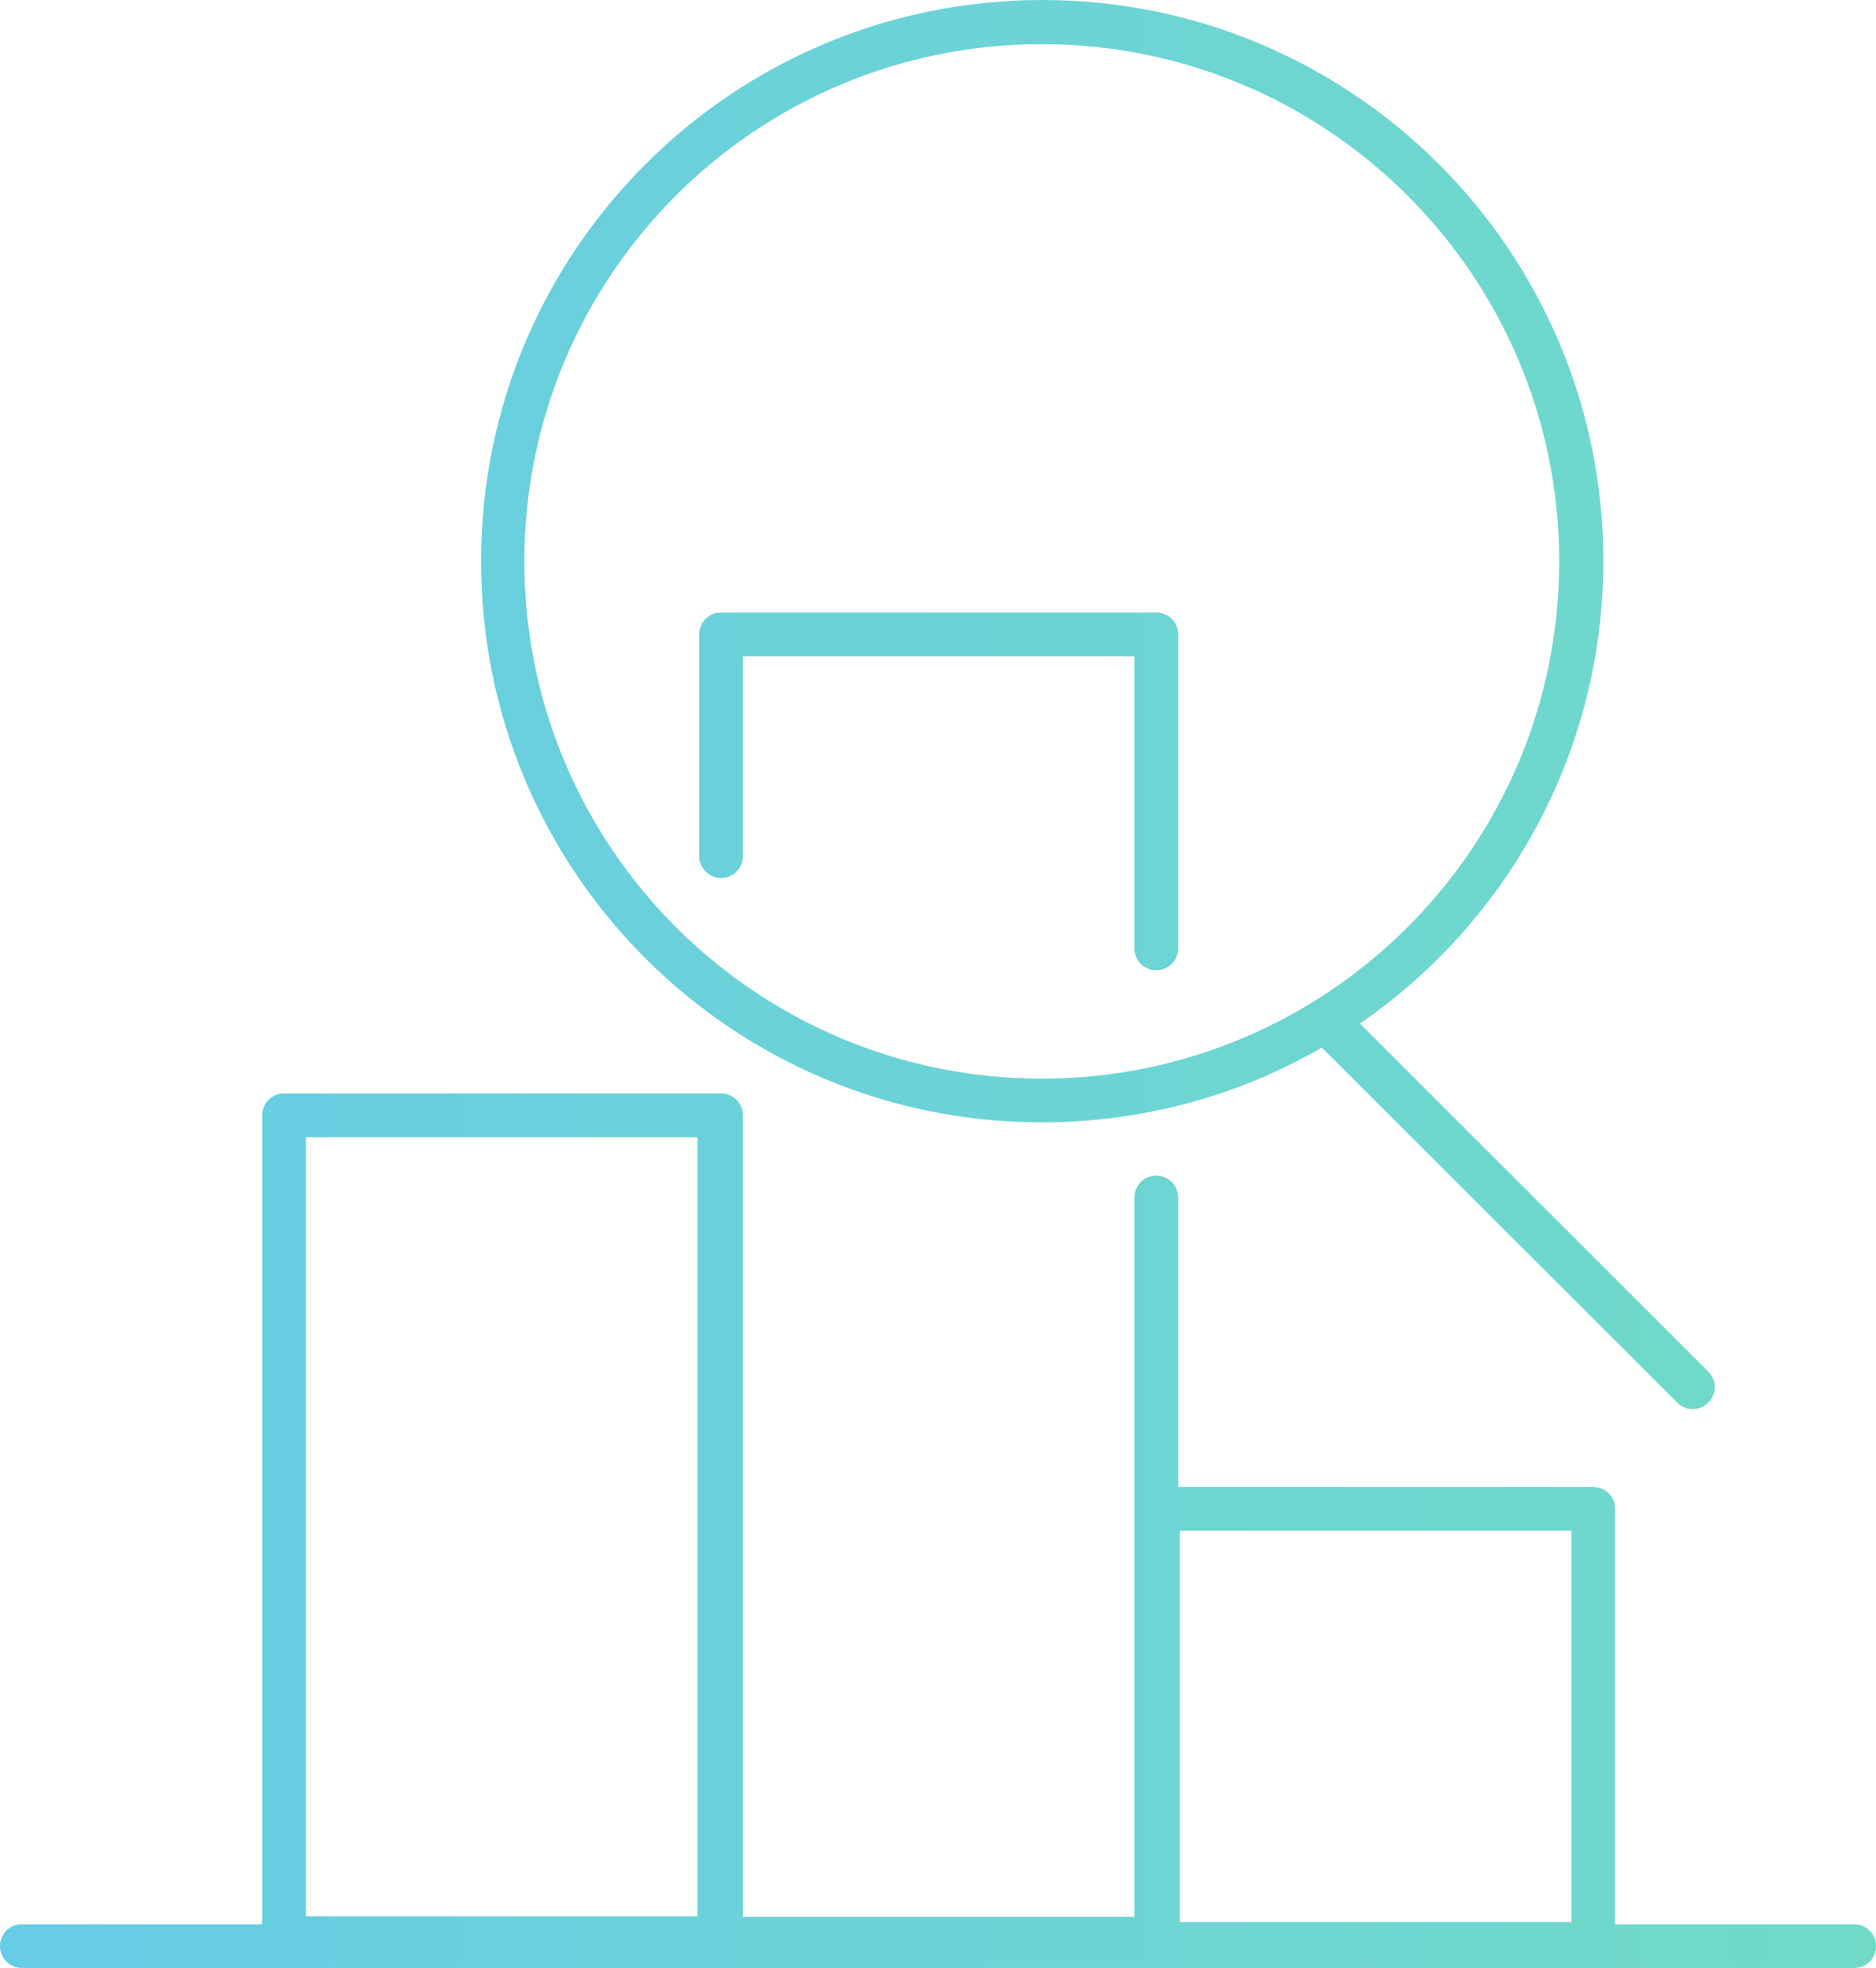
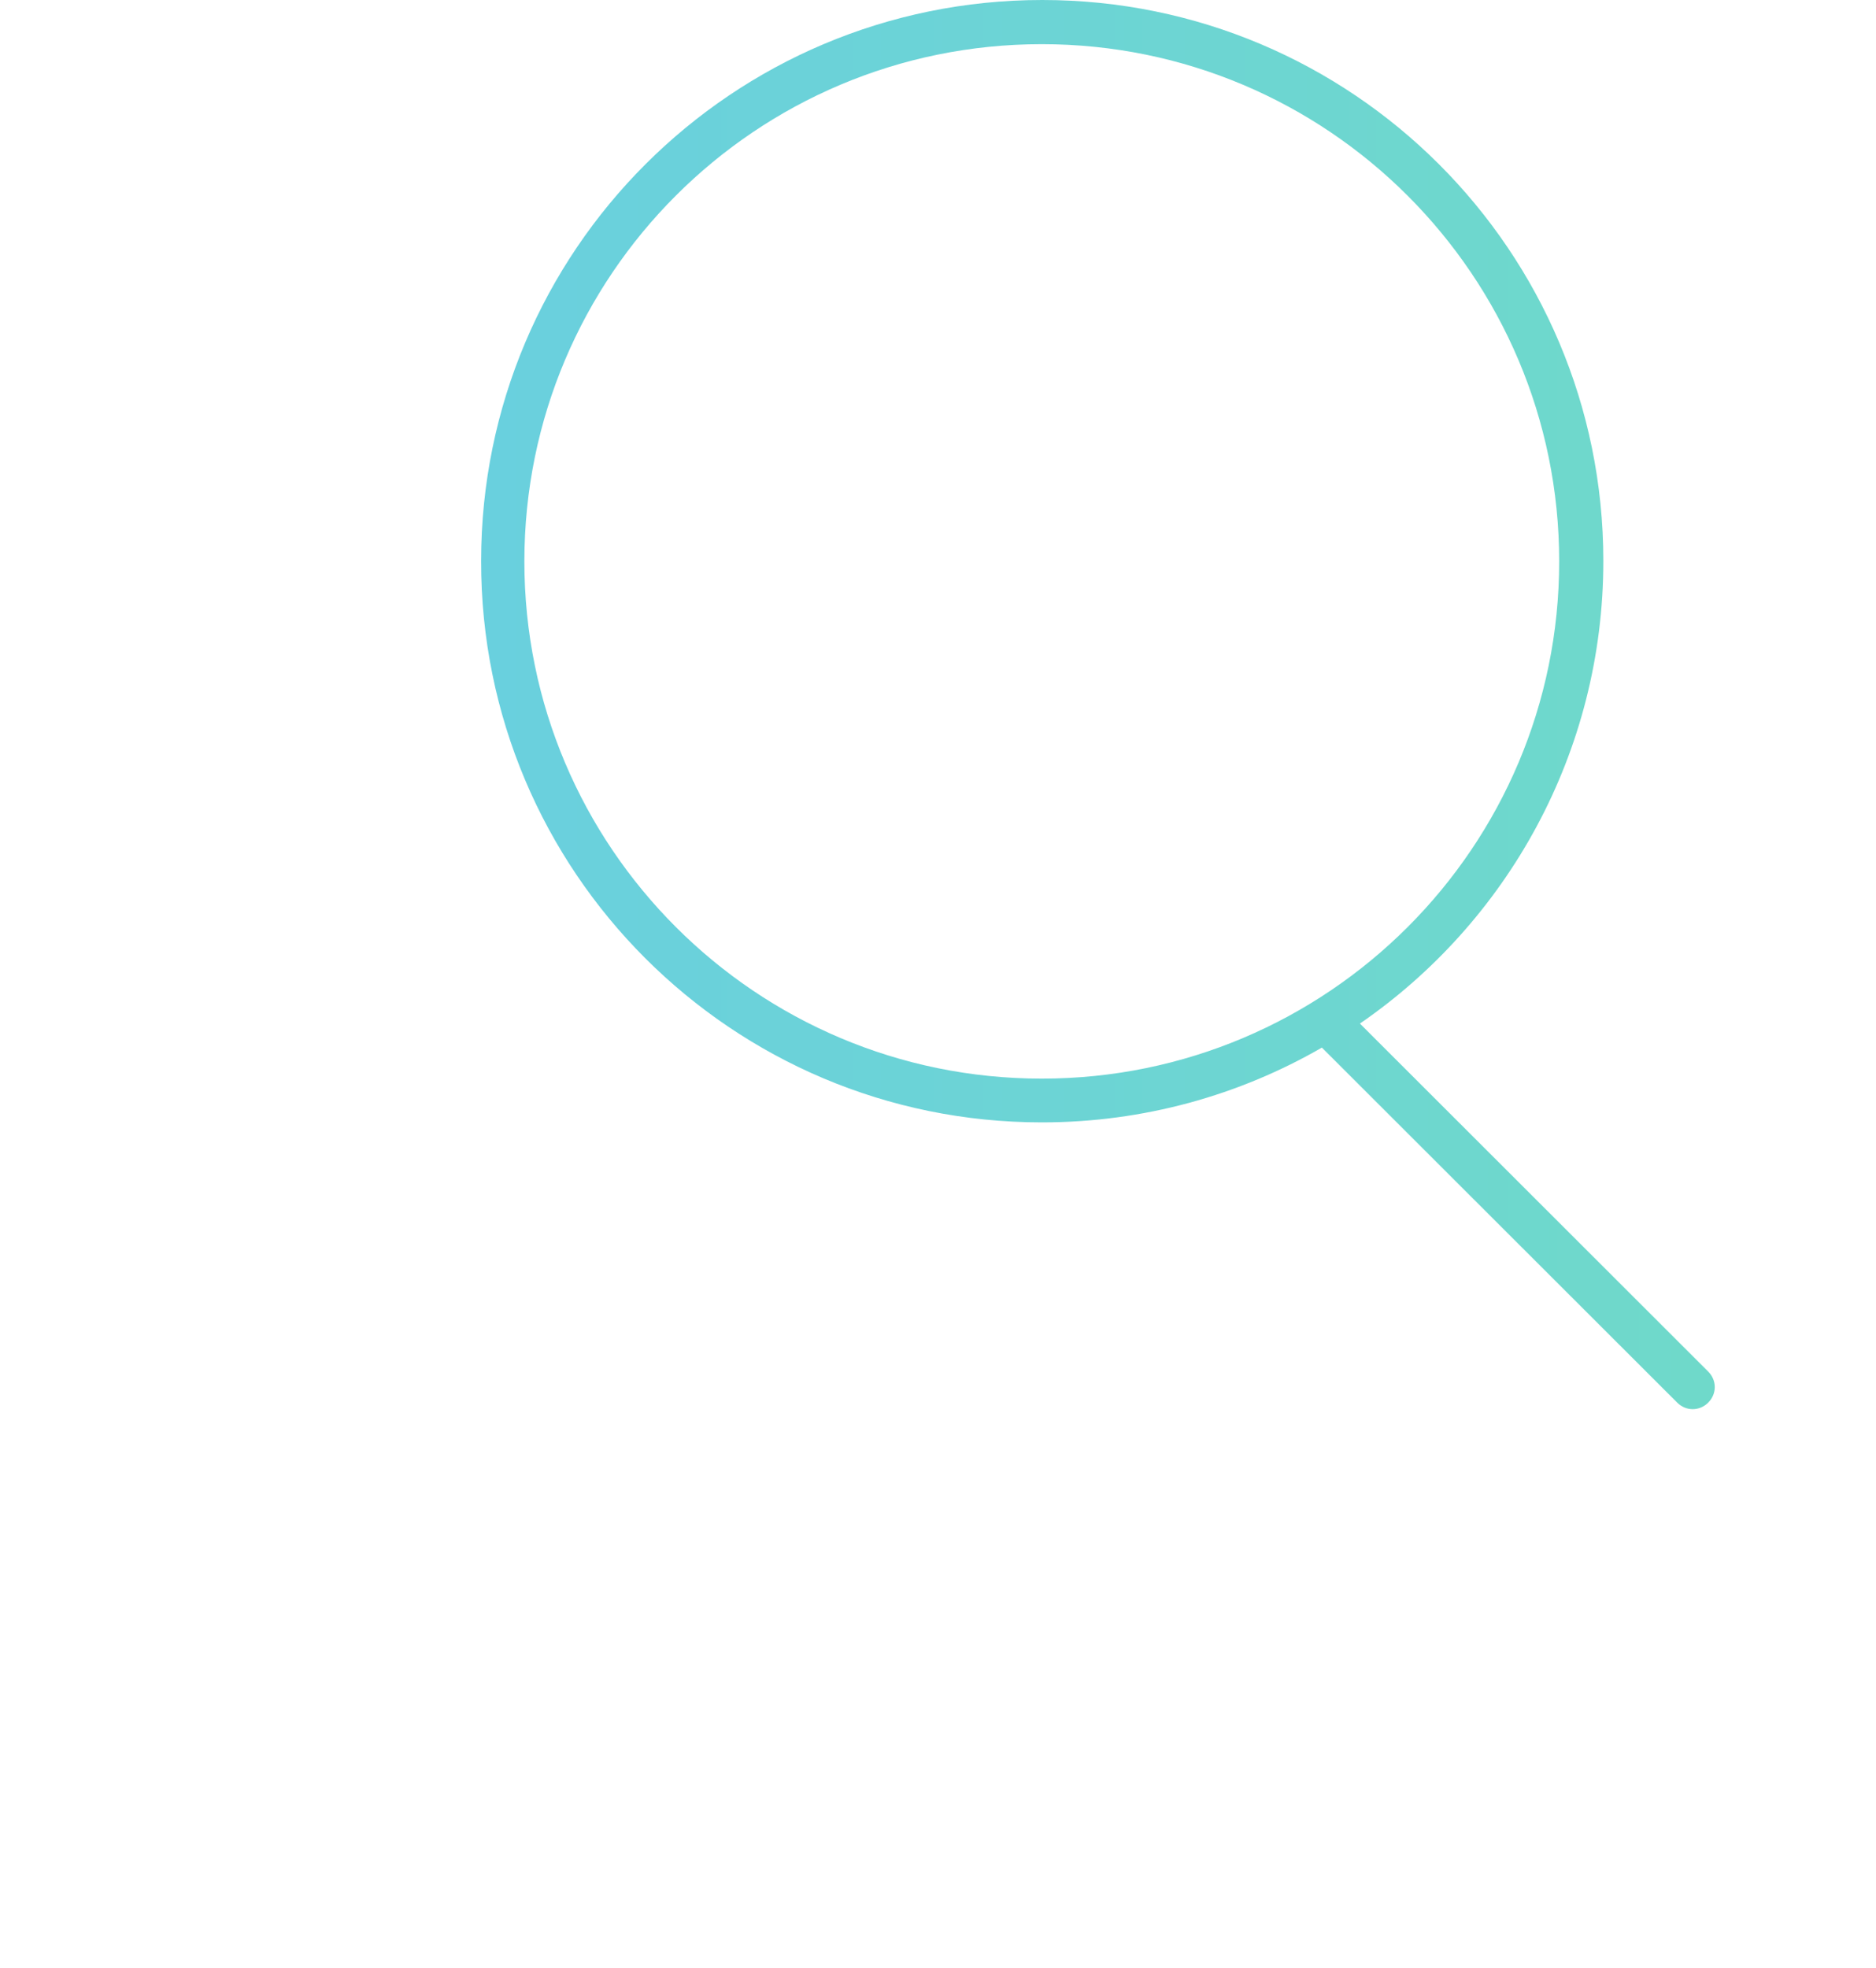
<svg xmlns="http://www.w3.org/2000/svg" width="41" height="43" viewBox="0 0 41 43" fill="none">
-   <path d="M15.758 19.183C16.026 19.183 16.236 18.973 16.236 18.706V14.34H24.793V20.721C24.793 20.989 25.003 21.199 25.27 21.199C25.538 21.199 25.748 20.989 25.748 20.721V13.862C25.748 13.595 25.538 13.384 25.27 13.384H15.758C15.491 13.384 15.281 13.595 15.281 13.862V18.706C15.281 18.964 15.491 19.183 15.758 19.183Z" fill="url(#paint0_linear)" />
-   <path d="M40.523 42.045H35.298V32.969C35.298 32.701 35.088 32.491 34.821 32.491H25.748V26.167C25.748 25.899 25.538 25.689 25.27 25.689C25.003 25.689 24.793 25.899 24.793 26.167V41.882H16.236V24.371C16.236 24.103 16.026 23.893 15.758 23.893C15.749 23.893 15.749 23.893 15.739 23.893C15.73 23.893 15.73 23.893 15.72 23.893H6.208C5.94 23.893 5.73 24.103 5.73 24.371V42.045H0.478C0.21 42.045 0 42.255 0 42.522C0 42.79 0.21 43 0.478 43H40.523C40.79 43 41 42.79 41 42.522C41 42.255 40.79 42.045 40.523 42.045ZM6.685 24.849H15.242V41.873H6.685V24.849ZM25.786 33.447H34.343V41.997H25.786V33.447Z" fill="url(#paint1_linear)" />
  <path d="M22.768 24.524C24.994 24.524 27.085 23.931 28.89 22.89L36.655 30.647C36.846 30.838 37.142 30.838 37.333 30.647C37.524 30.456 37.524 30.16 37.333 29.969L29.721 22.365C32.93 20.158 35.041 16.451 35.041 12.257C35.041 5.484 29.549 0 22.778 0C16.006 0 10.515 5.484 10.515 12.257C10.505 19.04 15.997 24.524 22.768 24.524ZM22.768 0.965C29.014 0.965 34.076 6.028 34.076 12.267C34.076 18.505 29.014 23.568 22.768 23.568C16.522 23.568 11.46 18.505 11.46 12.267C11.46 6.019 16.522 0.965 22.768 0.965Z" fill="url(#paint2_linear)" />
  <defs>
    <linearGradient id="paint0_linear" x1="0" y1="43" x2="54.438" y2="43" gradientUnits="userSpaceOnUse">
      <stop stop-color="#67CCE6" />
      <stop offset="1" stop-color="#73DFBD" />
    </linearGradient>
    <linearGradient id="paint1_linear" x1="0" y1="43" x2="54.438" y2="43" gradientUnits="userSpaceOnUse">
      <stop stop-color="#67CCE6" />
      <stop offset="1" stop-color="#73DFBD" />
    </linearGradient>
    <linearGradient id="paint2_linear" x1="0" y1="43" x2="54.438" y2="43" gradientUnits="userSpaceOnUse">
      <stop stop-color="#67CCE6" />
      <stop offset="1" stop-color="#73DFBD" />
    </linearGradient>
  </defs>
</svg>